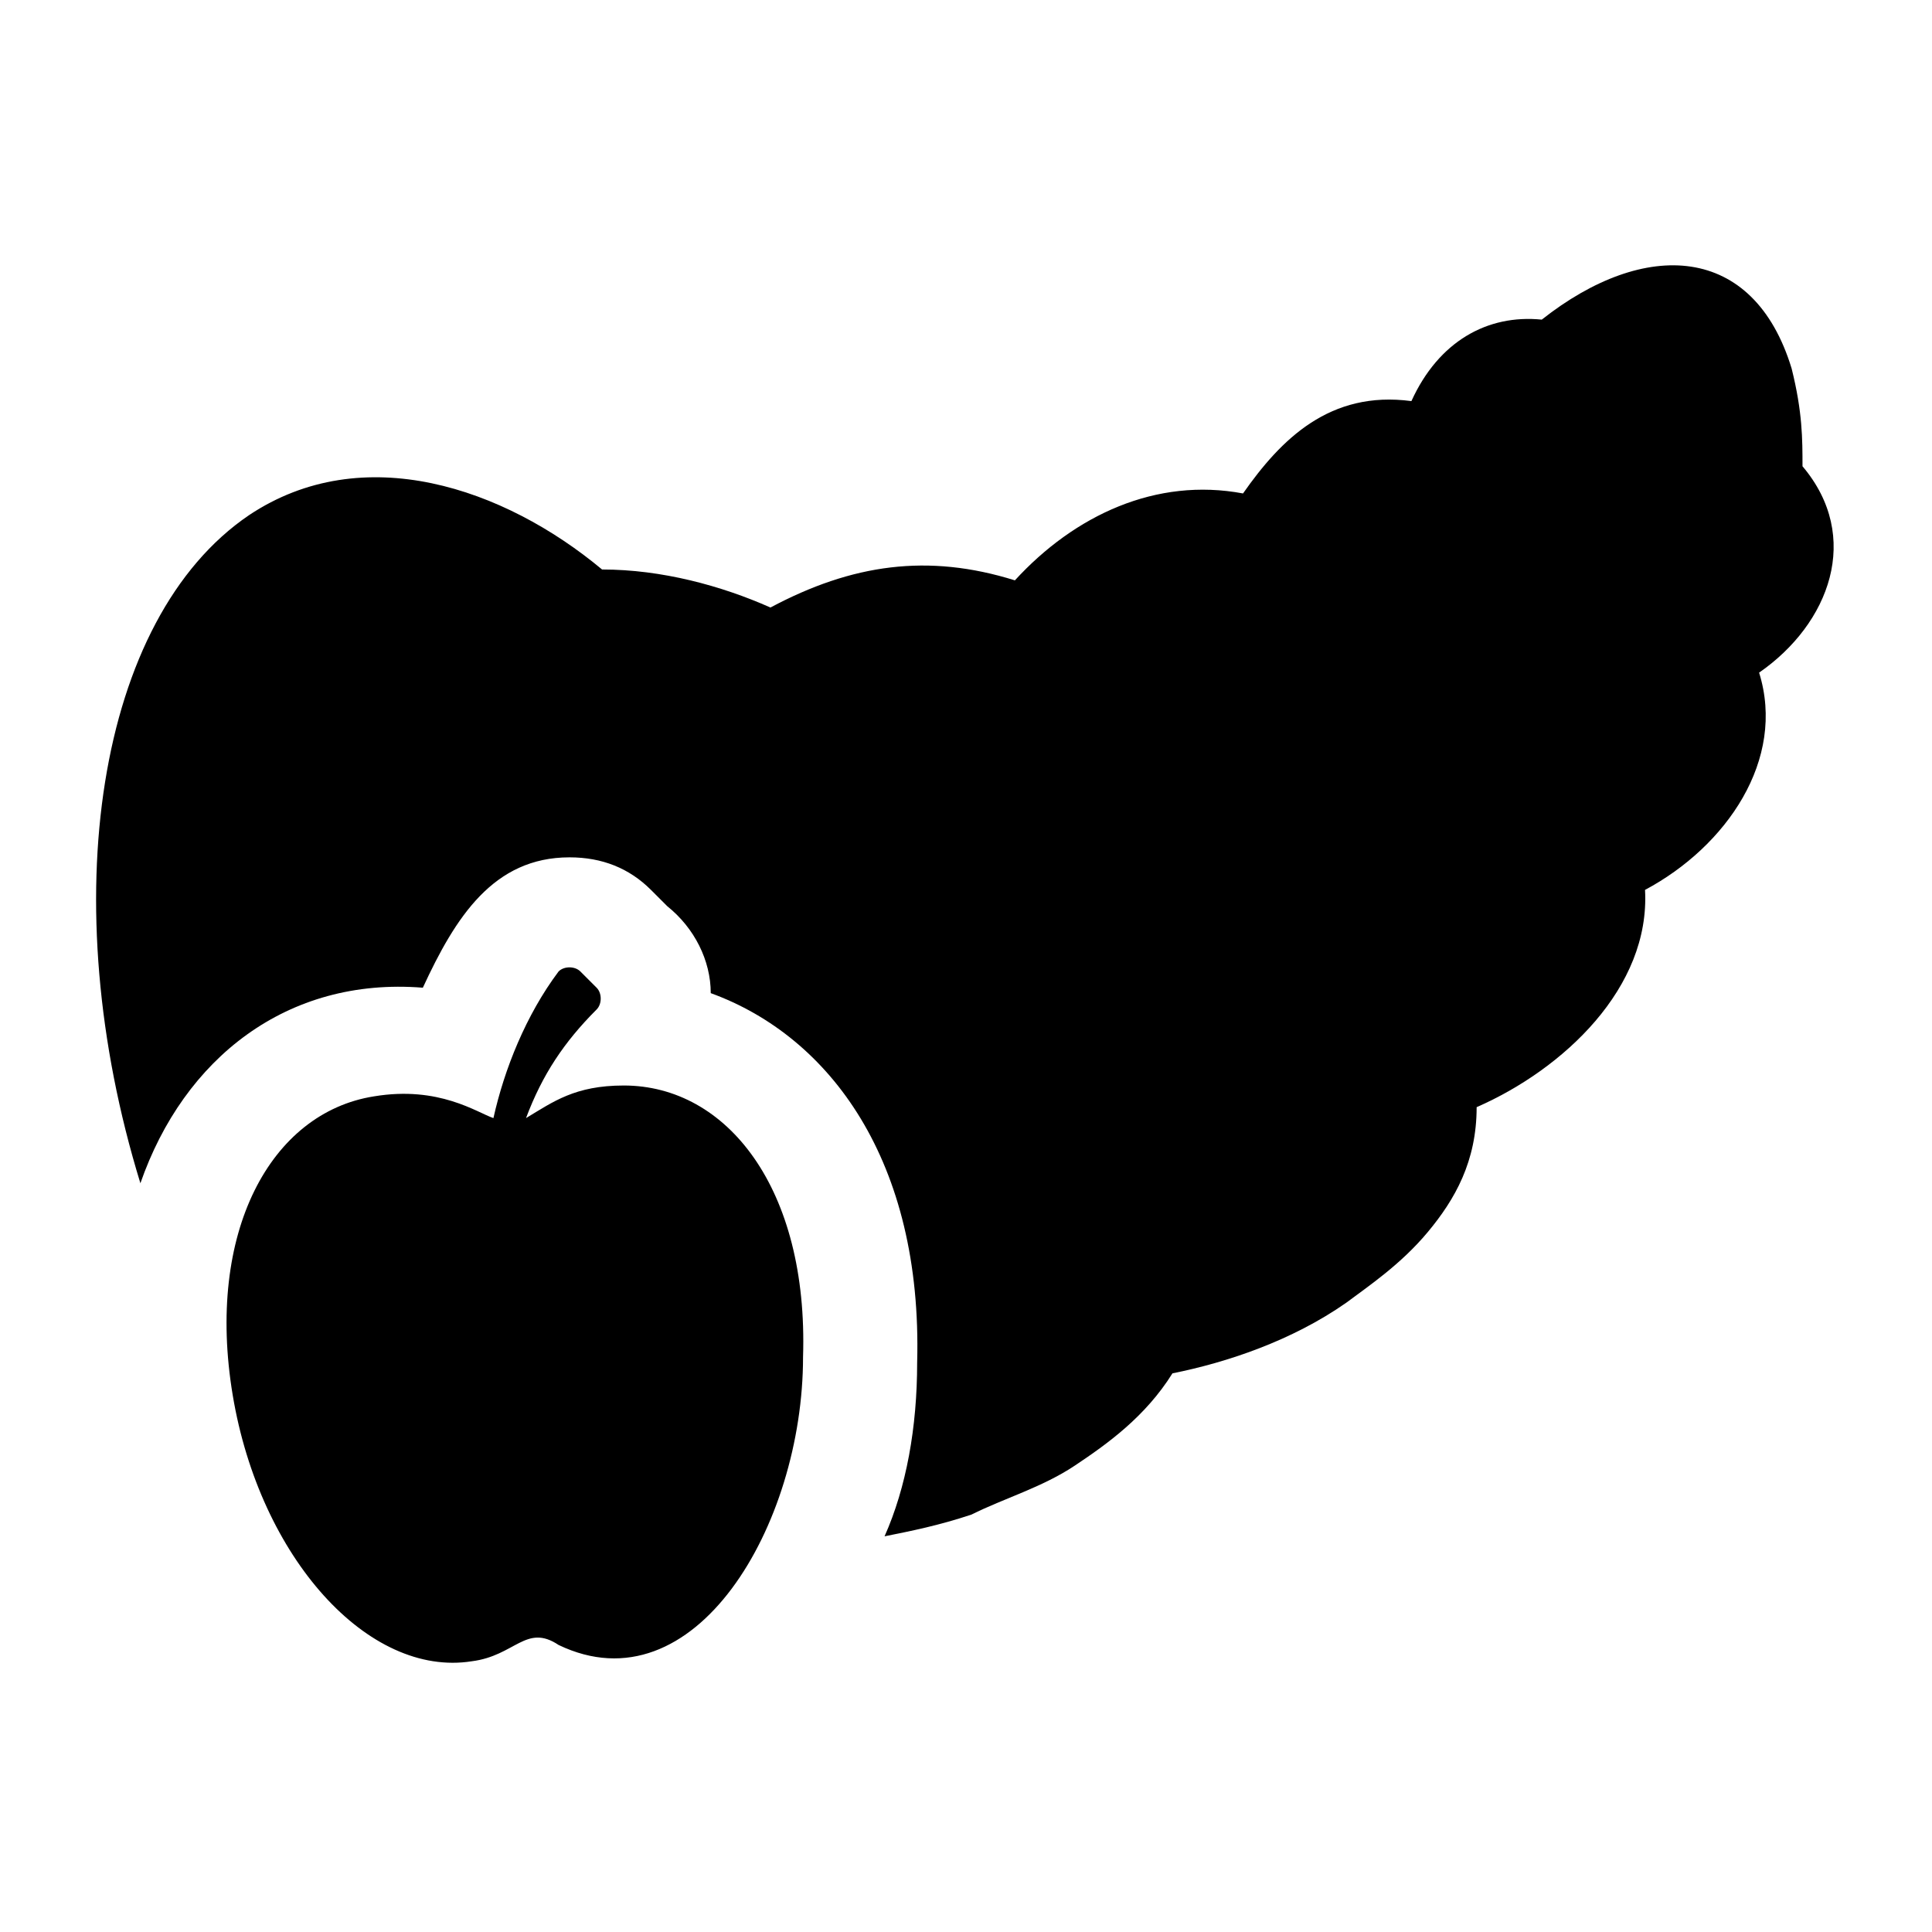
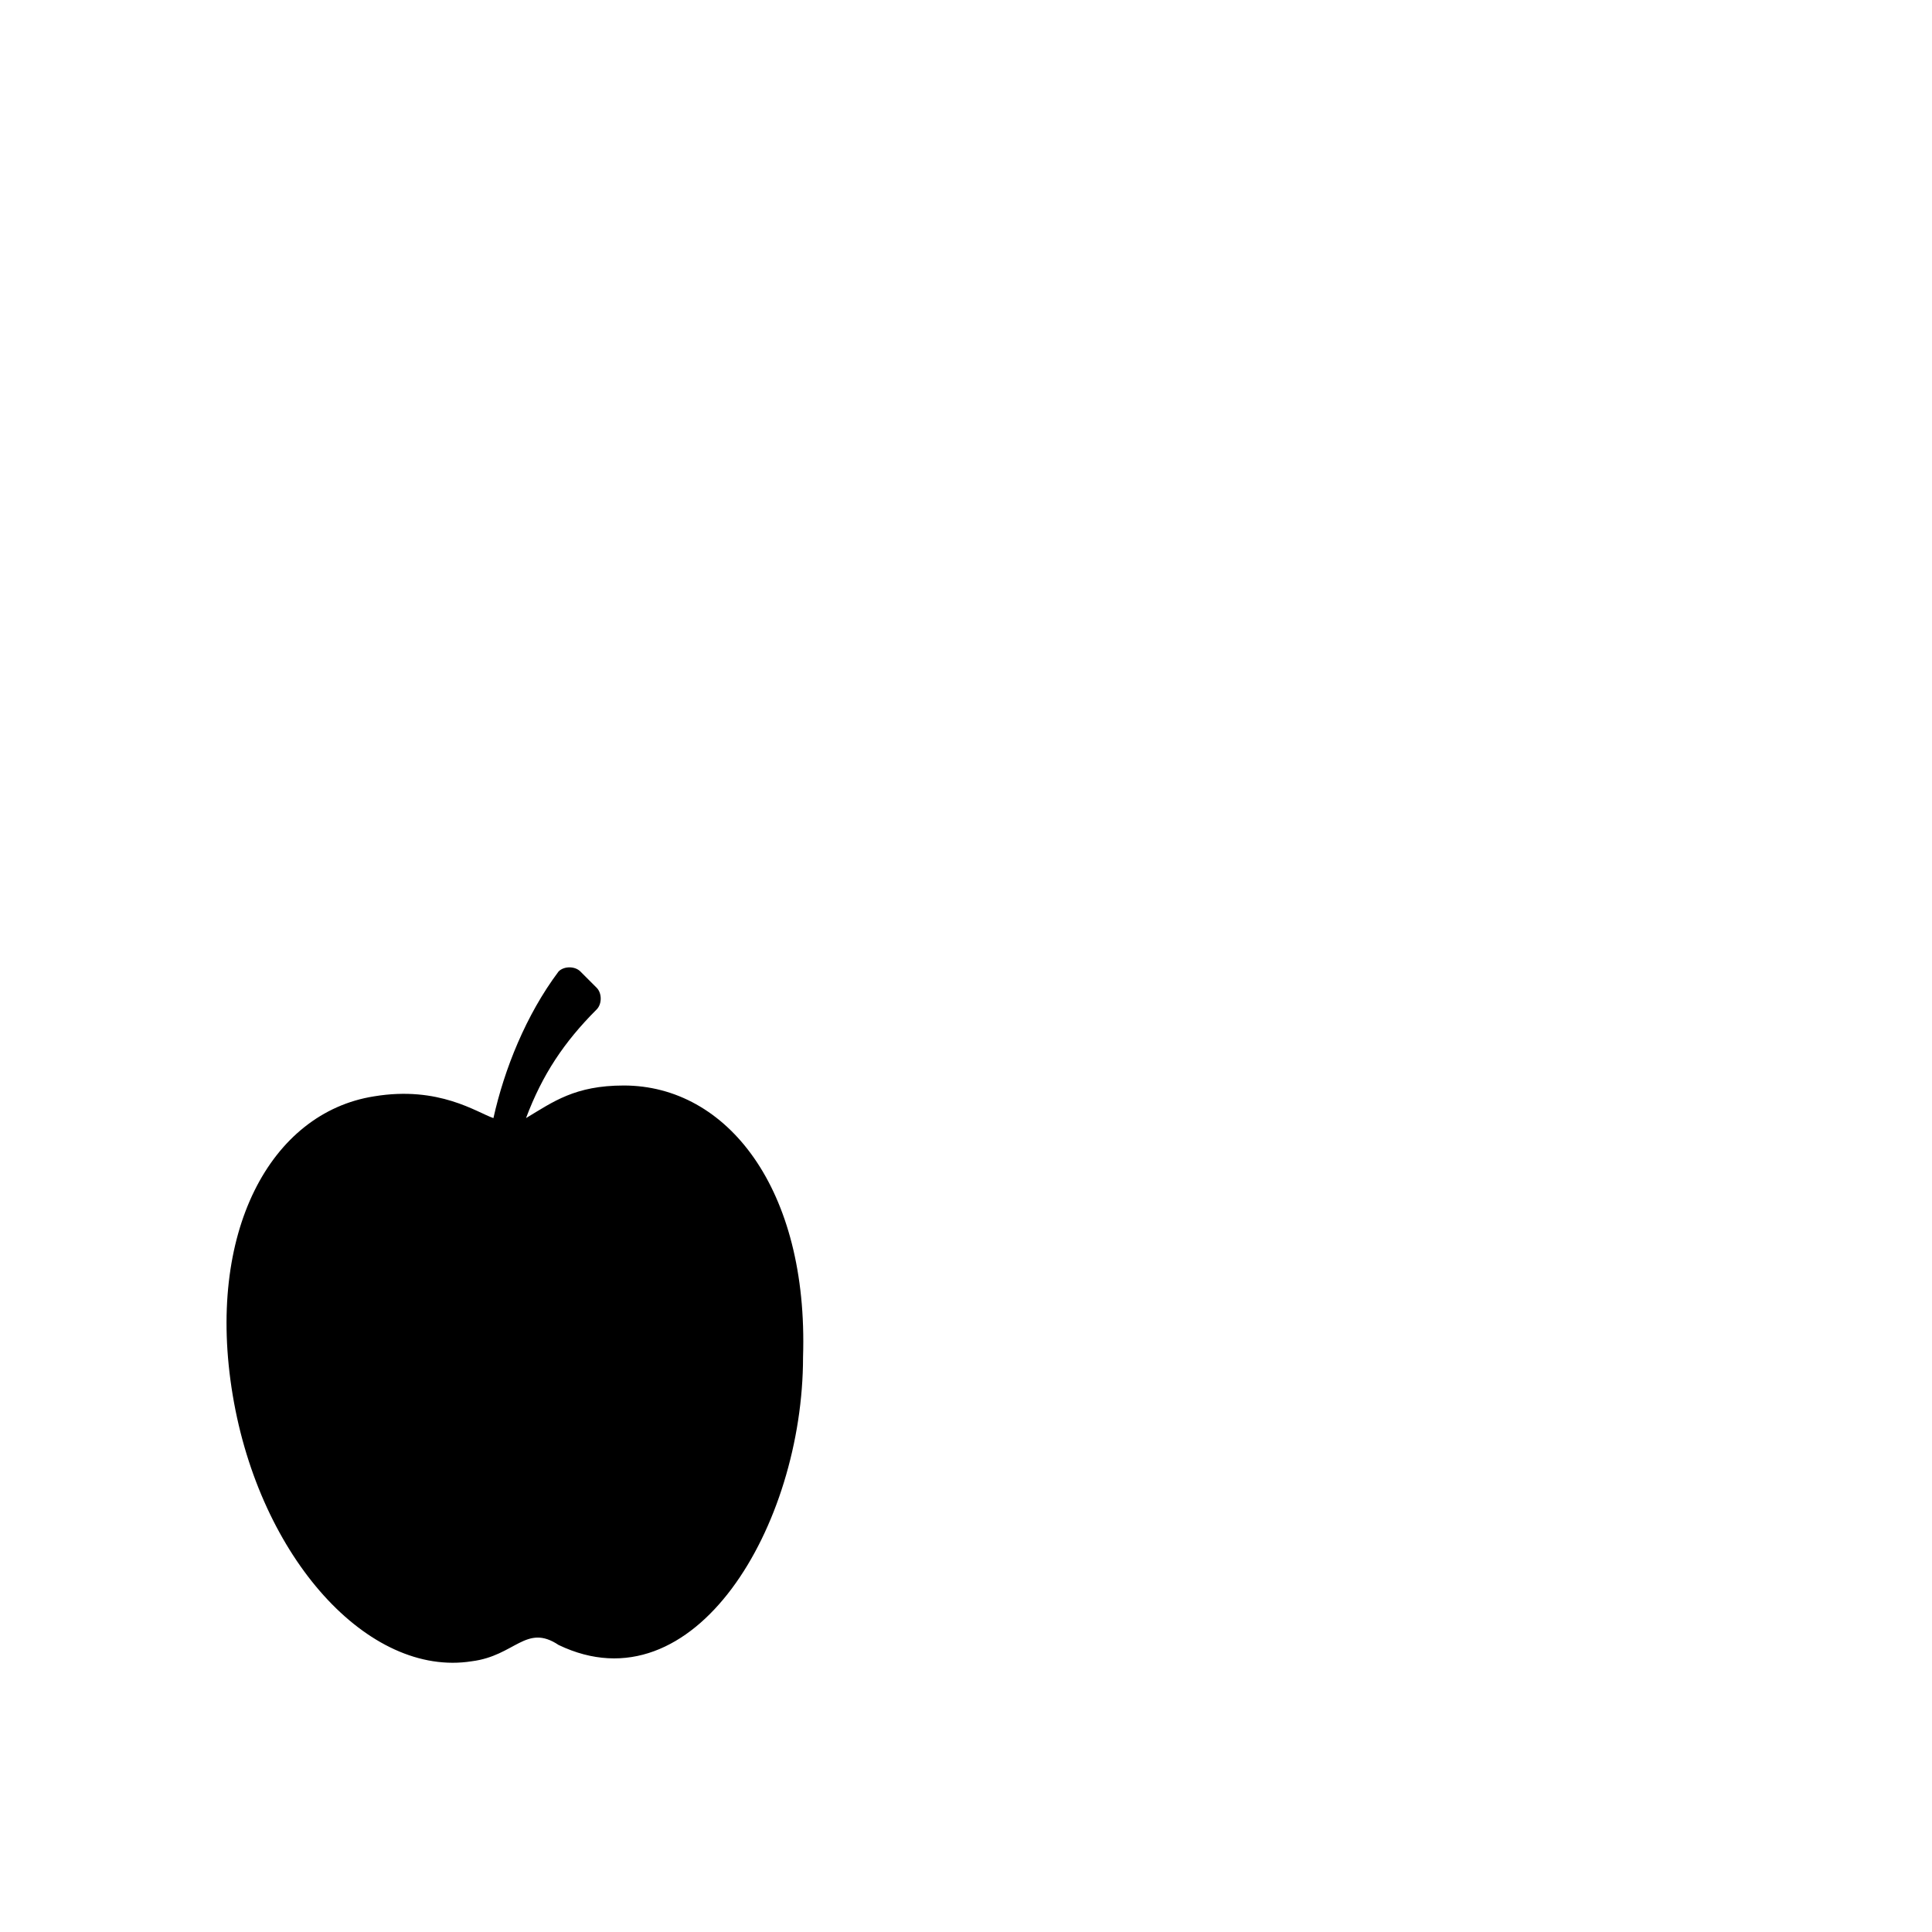
<svg xmlns="http://www.w3.org/2000/svg" fill="#000000" width="800px" height="800px" version="1.1" viewBox="144 144 512 512">
  <g>
-     <path d="m621.68 267.57c0-7.199 0-14.395-2.879-25.91-10.078-33.109-38.867-34.547-66.215-12.957-14.395-1.441-27.352 5.758-34.547 21.594-21.594-2.879-34.547 10.078-44.625 24.473-23.031-4.32-44.625 5.758-60.457 23.031-23.031-7.199-43.184-4.32-64.777 7.199-12.957-5.758-28.789-10.078-44.625-10.078-25.906-21.594-63.332-34.551-93.559-14.398-40.305 27.352-51.82 102.2-28.789 177.05 11.516-33.109 38.867-54.699 74.852-51.82 8.637-18.715 18.715-34.547 38.867-34.547 8.637 0 15.836 2.879 21.594 8.637l4.32 4.32c7.199 5.758 11.516 14.395 11.516 23.031 31.668 11.516 56.141 44.625 54.699 97.883 0 17.273-2.879 33.109-8.637 46.062 7.199-1.441 14.395-2.879 23.031-5.758 8.637-4.32 18.715-7.199 27.352-12.957 8.637-5.758 18.715-12.957 25.91-24.473 14.395-2.879 31.668-8.637 46.062-18.715 5.758-4.32 14.395-10.078 21.594-18.715 7.199-8.637 12.957-18.715 12.957-33.109 23.031-10.078 46.062-31.668 44.625-57.578 21.594-11.516 37.426-34.547 30.23-57.578 18.695-12.949 27.332-35.98 11.5-54.691z" />
    <path d="m309.31 431.67c-12.957 0-18.715 4.32-25.91 8.637 4.32-11.516 10.078-20.152 18.715-28.789 1.441-1.441 1.441-4.32 0-5.758-1.441-1.441-2.879-2.879-4.32-4.32s-4.32-1.441-5.758 0c-8.637 11.516-14.395 25.91-17.273 38.867-4.32-1.441-14.395-8.637-31.668-5.758-27.352 4.32-44.625 35.988-37.426 79.172s35.988 74.852 63.336 70.535c11.516-1.441 14.395-10.078 23.031-4.32 35.988 17.273 64.777-31.668 64.777-76.293 1.438-44.625-20.152-71.973-47.504-71.973z" />
  </g>
</svg>